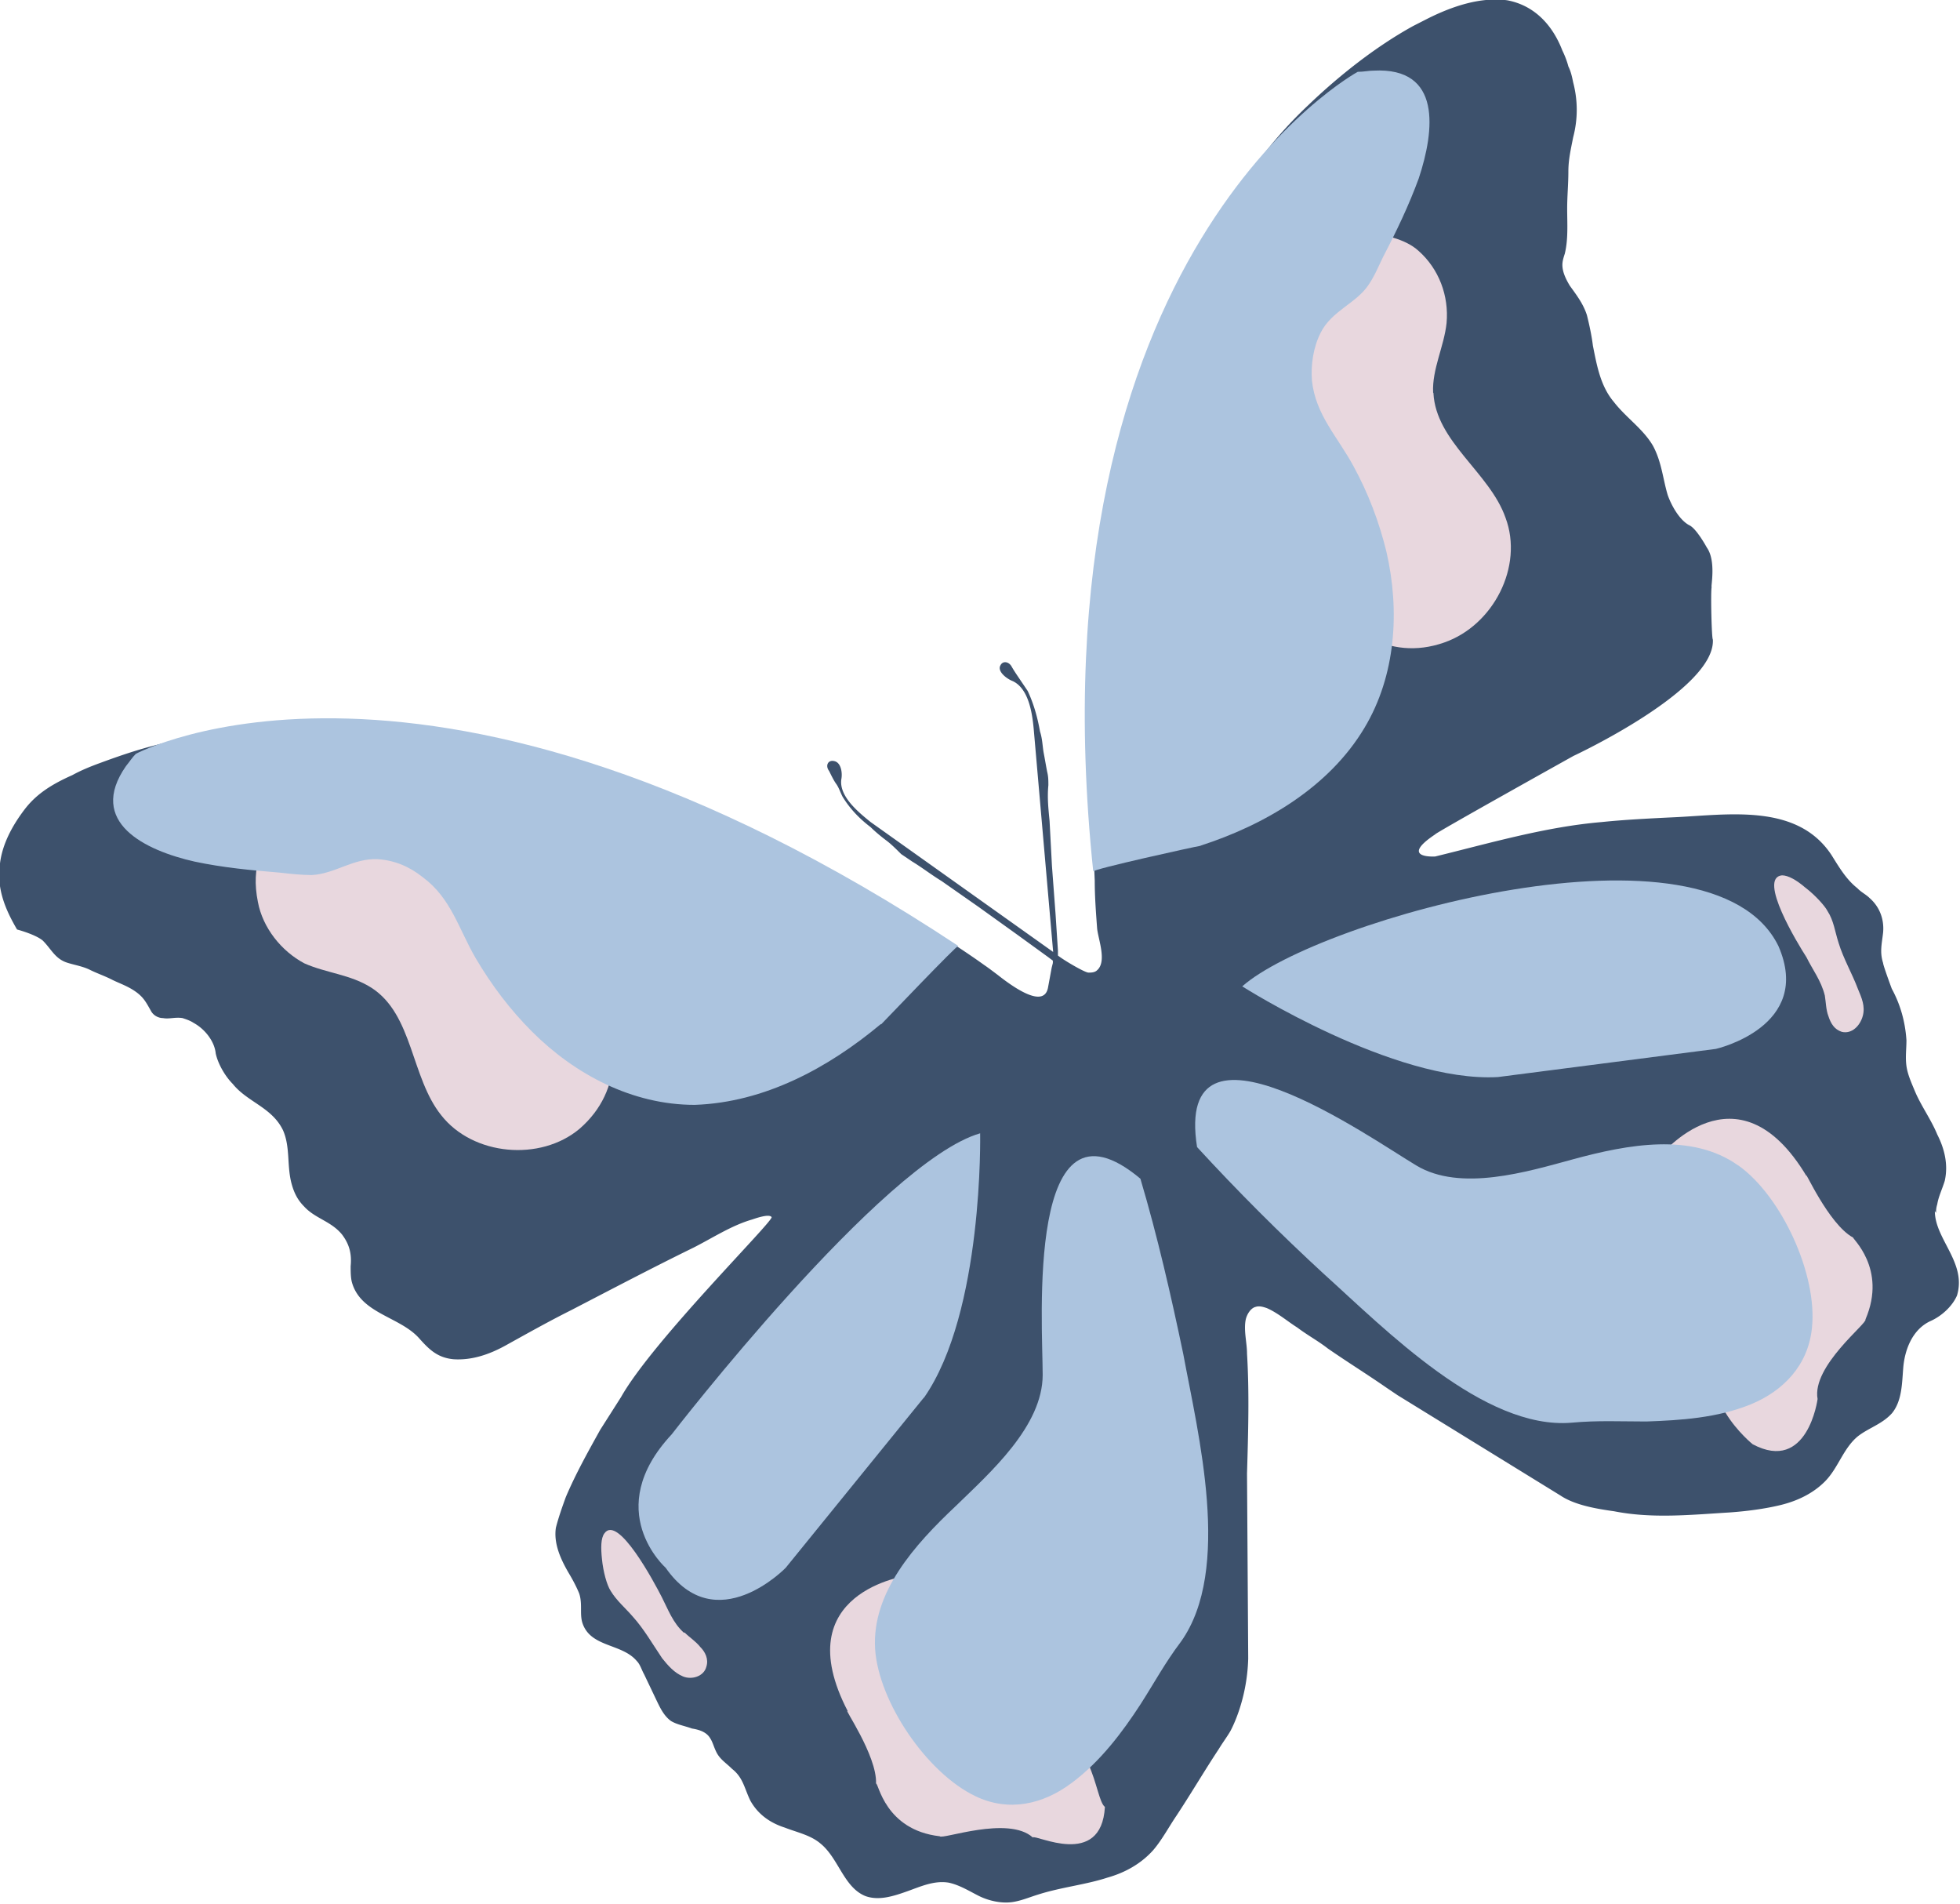
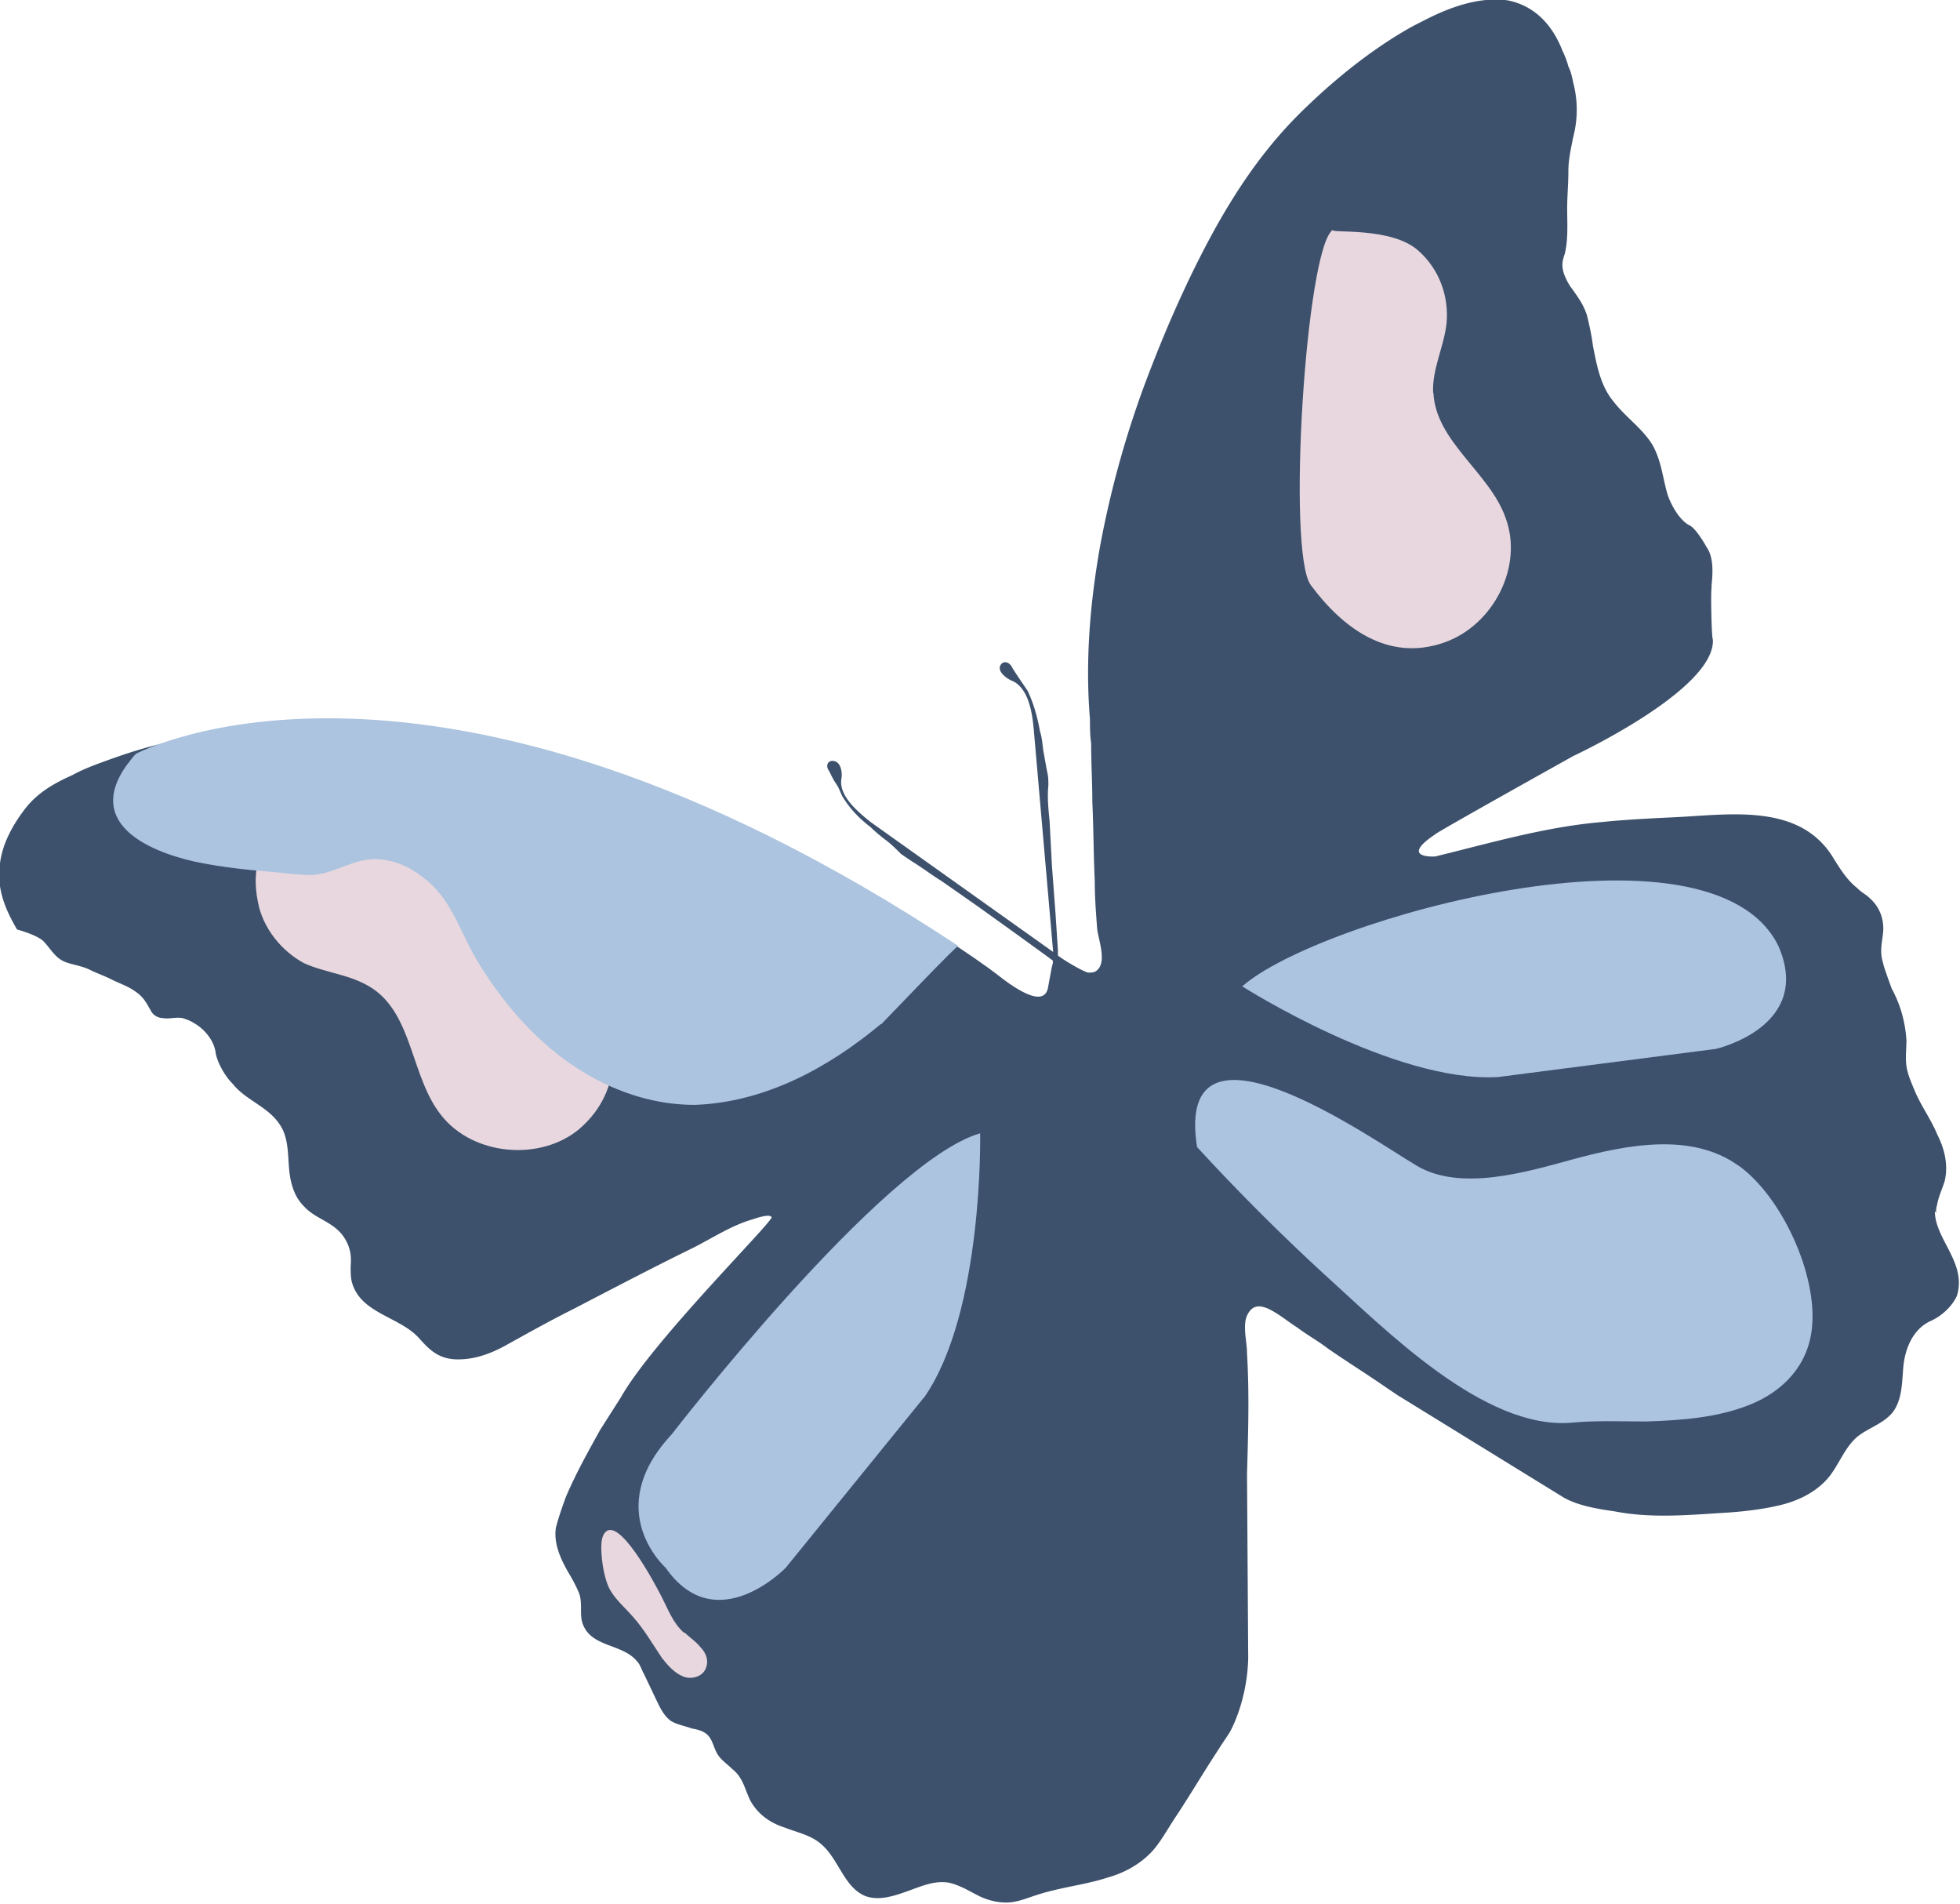
<svg xmlns="http://www.w3.org/2000/svg" data-bbox="-0.028 -0.016 65.501 63.589" viewBox="0 0 65.51 63.62" data-type="color">
  <g>
    <path d="M64.71 40.53c0-.08 0-.16.04-.29.04-.25.16-.49.25-.78.12-.53 0-1.06-.25-1.55-.2-.49-.53-.94-.74-1.43-.12-.29-.25-.57-.29-.86s0-.57 0-.86c-.04-.61-.2-1.19-.49-1.72 0 0-.29-.78-.29-.86-.12-.37-.04-.65 0-1.02.04-.45-.12-.86-.45-1.15-.12-.12-.29-.2-.41-.33-.37-.29-.61-.7-.86-1.1-1.15-1.76-3.48-1.35-5.28-1.27-.82.04-1.64.08-2.41.16-1.88.16-3.72.7-5.56 1.15 0 0-1.23.08 0-.74-.08 0 4.62-2.62 4.62-2.62s4.75-2.21 4.66-3.89c-.04 0-.08-1.6-.04-1.76-.04.04.16-.86-.16-1.31 0 0-.33-.61-.57-.74-.33-.16-.61-.65-.74-1.02-.16-.53-.2-1.1-.49-1.64-.33-.57-.9-.94-1.31-1.47-.45-.53-.57-1.23-.7-1.88-.04-.33-.12-.7-.2-1.02-.12-.37-.33-.65-.57-.98-.12-.2-.25-.45-.25-.7 0-.12.04-.25.08-.37.12-.49.08-1.02.08-1.51 0-.41.04-.82.04-1.23s.08-.74.16-1.15c.16-.61.16-1.23 0-1.84-.04-.2-.08-.37-.16-.53-.04-.16-.12-.37-.2-.53-.33-.86-.94-1.51-1.84-1.68-.9-.12-1.84.2-2.66.61l-.49.25c-1.27.7-2.5 1.68-3.52 2.66-1.39 1.31-2.41 2.82-3.31 4.5-.74 1.39-1.39 2.86-1.96 4.34a32.7 32.7 0 0 0-1.68 5.93c-.33 1.88-.49 3.81-.33 5.73 0 .25 0 .53.04.82 0 .65.04 1.31.04 1.96.04.86.04 1.76.08 2.62 0 .53.04 1.06.08 1.6.04.37.33 1.1 0 1.39-.08.08-.2.08-.29.08-.12 0-.82-.41-1.02-.57v-.16l-.08-1.23-.12-1.6-.08-1.51c-.04-.41-.08-.78-.04-1.19 0-.16 0-.29-.04-.45-.04-.2-.08-.45-.12-.65-.04-.25-.04-.45-.12-.7-.08-.45-.2-.9-.41-1.35l-.25-.37c-.08-.12-.2-.29-.29-.45s-.29-.2-.37-.04c-.12.2.2.45.41.53.53.25.65 1.06.7 1.6l.65 7.45-6.1-4.34c-.41-.33-1.06-.86-.98-1.43.04-.2 0-.57-.25-.61-.2-.04-.29.16-.16.33.08.16.16.33.25.45.08.12.12.25.2.41.25.41.57.74.94 1.02.16.16.37.33.53.45s.33.29.49.45l.37.25c.33.2.65.45.98.65l1.23.86 1.31.94 1.02.74.16.12v.08l-.04.16-.12.65c-.12.7-1.06.08-1.68-.41-.16-.12-.33-.25-.45-.33-.57-.41-1.15-.78-1.72-1.15-2.09-1.31-4.21-2.5-6.46-3.52-1.43-.65-2.86-1.23-4.34-1.72a34 34 0 0 0-4.83-1.23c-1.68-.29-3.4-.45-5.11-.45-1.76.04-3.48.25-5.16.7-.65.16-1.27.37-1.92.61-.33.12-.65.25-.94.41-.65.29-1.19.61-1.6 1.15S.08 28.2 0 28.85c-.12.82.16 1.51.57 2.21 0 0 .61.16.86.37.29.29.41.61.82.74.25.08.53.12.78.25.25.12.49.2.74.33.25.12.49.2.74.37.29.2.37.37.53.65.08.16.25.25.41.25.2.04.41-.04.65 0 .12.04.25.08.37.16.37.2.7.61.74 1.02.08.37.33.78.57 1.02.49.61 1.31.78 1.68 1.55.25.57.12 1.19.29 1.8.08.29.2.53.41.74.37.41.9.49 1.27.94.25.33.33.65.29 1.06 0 .16 0 .37.04.53.29 1.06 1.6 1.15 2.25 1.88.33.37.61.65 1.15.7.61.04 1.19-.16 1.72-.45.74-.41 1.47-.82 2.21-1.19 1.35-.7 2.74-1.43 4.09-2.09.65-.33 1.27-.74 1.96-.94.12-.04.57-.2.65-.08s-3.97 4.13-5.03 6.01l-.7 1.1c-.41.74-.82 1.47-1.15 2.25-.12.33-.25.7-.33 1.02-.08.53.16 1.06.45 1.55.12.2.25.45.33.65.12.37 0 .7.12 1.02.29.78 1.31.65 1.8 1.23.12.12.16.29.25.45l.41.86c.12.25.25.53.49.7.2.12.45.16.7.25.25.04.49.12.61.33.08.12.12.29.2.45.12.25.33.37.53.57.37.29.41.65.61 1.06.25.45.65.74 1.15.9.41.16.86.25 1.19.53.61.49.78 1.47 1.51 1.76.45.16.94 0 1.39-.16s.9-.37 1.39-.29c.37.08.7.29 1.02.45.33.16.74.25 1.1.2.29-.04.57-.16.86-.25.78-.25 1.6-.33 2.33-.57.57-.16 1.1-.45 1.51-.9.29-.33.53-.78.78-1.15.49-.74.94-1.51 1.43-2.25.12-.2.25-.37.37-.57 0 0 .57-.98.61-2.45l-.04-6.18c.04-1.35.08-2.7 0-4.01 0-.37-.12-.78-.04-1.15.04-.16.16-.37.33-.41.12-.04.25 0 .37.04.37.16.7.45 1.02.65.33.25.7.45 1.02.7.65.45 1.31.86 1.96 1.31l.37.25 5.44 3.35c.49.33 1.23.45 1.8.53 1.27.25 2.54.12 3.85.04.57-.04 1.19-.12 1.72-.25s1.06-.37 1.47-.78c.45-.45.61-1.1 1.1-1.51.37-.29.82-.41 1.15-.78.33-.41.33-.98.37-1.47.04-.61.29-1.31.9-1.6.37-.16.74-.49.9-.86.33-1.1-.74-1.88-.74-2.82Z" fill="#3d516c" data-color="1" />
    <path d="M20.04 32.88c-.82-2.05-1.76-4.01-3.64-5.28-1.64-1.1-5.32-1.47-7-.04-.65.57-1.02 1.39-.78 2.58.16.86.78 1.64 1.55 2.05.74.33 1.55.37 2.25.82 1.39.9 1.31 2.99 2.33 4.26 1.06 1.35 3.31 1.55 4.62.45 1.51-1.31 1.31-3.19.65-4.83Z" fill="#e8d7de" data-color="2" />
-     <path d="M34.6 57.76c-.08-.04-4.26-5.11-4.26-5.11s-4.09.53-2 4.54c-.2-.2.98 1.47.94 2.41.08-.04.29 1.55 2.13 1.76.08.12 2.29-.7 3.11.04.08-.12 2.29 1.06 2.41-1.02-.37-.29-.33-2.66-2.33-2.62" fill="#e8d7de" data-color="2" />
    <path d="M22.86 54.56c-.37-.33-.53-.78-.74-1.19-.25-.49-1.47-2.78-1.92-2.13-.12.16-.12.49-.08.86.04.41.16.86.29 1.06.2.33.49.57.74.86.37.41.65.9.98 1.39.2.25.41.49.7.61s.7 0 .78-.33c.08-.25-.04-.49-.2-.65-.16-.2-.37-.33-.53-.49Z" fill="#e8d7de" data-color="2" />
    <path d="M47.9 13.12c-.04-.78.37-1.55.45-2.33.08-.9-.25-1.8-.94-2.41-.9-.82-2.99-.57-2.86-.7-.9.57-1.55 10.76-.74 11.87 1.06 1.43 2.58 2.58 4.46 1.92 1.64-.57 2.66-2.54 2.05-4.17-.53-1.51-2.33-2.54-2.41-4.17Z" fill="#e8d7de" data-color="2" />
-     <path d="M61.93 41.35c-.82-.45-1.64-2.33-1.55-2.05-2.33-3.89-4.91-.65-4.91-.65s2.17 6.18 2.13 6.26c-1.1 1.68.98 3.35.98 3.35 1.84.98 2.17-1.51 2.17-1.51-.2-1.1 1.68-2.54 1.6-2.66.74-1.72-.49-2.74-.41-2.74Z" fill="#e8d7de" data-color="2" />
-     <path d="M60.99 33.25c.04.25.04.49.12.7.08.25.2.45.45.53.33.08.61-.2.7-.53s-.04-.61-.16-.9c-.2-.53-.49-1.02-.65-1.55-.12-.37-.16-.74-.37-1.06-.08-.16-.41-.53-.74-.78-.29-.25-.57-.41-.78-.41-.82.08.53 2.29.82 2.74.2.41.49.78.61 1.27Z" fill="#e8d7de" data-color="2" />
    <path d="M29.45 34.23c.16-.16 2.54-2.66 2.58-2.62-17.68-11.7-27.49-6.42-27.49-6.42-.12.12-.2.25-.33.41-1.31 1.88.65 2.82 2.29 3.19.94.2 1.88.29 2.86.37.33.04.74.08 1.06.08.78-.04 1.39-.57 2.21-.53.57.04 1.06.25 1.51.61.94.7 1.19 1.72 1.76 2.7.53.9 1.15 1.72 1.88 2.45 1.43 1.43 3.35 2.45 5.44 2.45 2.33-.08 4.46-1.23 6.22-2.7Z" fill="#acc4df" data-color="3" />
-     <path d="M38.12 39.39c-3.85-3.23-3.27 4.83-3.27 6.55s-1.76 3.27-2.9 4.38c-1.39 1.31-2.82 2.9-2.7 4.79.12 1.76 1.72 4.13 3.35 4.91 1.1.53 2.25.29 3.23-.45.94-.7 1.68-1.68 2.29-2.62.45-.7.82-1.39 1.35-2.09 1.72-2.41.57-6.96.08-9.61-.41-1.96-.86-3.93-1.43-5.85Z" fill="#acc4df" data-color="3" />
    <path d="M30.88 46.71c2-2.86 1.88-8.84 1.88-8.84-3.27.94-10.31 10.06-10.31 10.06-2.37 2.54-.2 4.46-.2 4.46 1.68 2.41 4.01 0 4.01 0l4.62-5.69Z" fill="#acc4df" data-color="3" />
-     <path d="M40.12 28.26c2.17-.7 4.3-1.96 5.48-3.93 1.06-1.76 1.19-3.93.74-5.89-.25-1.02-.61-1.96-1.1-2.86-.53-.98-1.27-1.72-1.39-2.86-.04-.53.04-1.1.29-1.6.37-.74 1.19-.98 1.6-1.6.2-.29.33-.61.49-.94.45-.86.86-1.72 1.19-2.62.53-1.6.78-3.72-1.51-3.6-.16 0-.33.04-.53.04 0 0-11.01 5.97-8.84 26.72 0-.08 3.35-.82 3.6-.86Z" fill="#acc4df" data-color="3" />
+     <path d="M40.12 28.26Z" fill="#acc4df" data-color="3" />
    <path d="M58.09 38.94c-1.55-1.1-3.68-.7-5.52-.2-1.51.41-3.76 1.1-5.24.2-1.51-.9-8.1-5.56-7.32-.61 1.35 1.47 2.78 2.9 4.26 4.26 2 1.8 5.32 5.2 8.26 4.95.86-.08 1.64-.04 2.5-.04 1.15-.04 2.37-.12 3.48-.57 1.1-.45 1.92-1.31 2.05-2.54.2-1.8-1.02-4.42-2.45-5.44Z" fill="#acc4df" data-color="3" />
    <path d="m50.07 35.99 7.28-.94s3.27-.74 2.09-3.44c-2.25-4.58-15.38-.9-17.92 1.35 0 0 5.07 3.23 8.55 3.03" fill="#acc4df" data-color="3" />
  </g>
</svg>